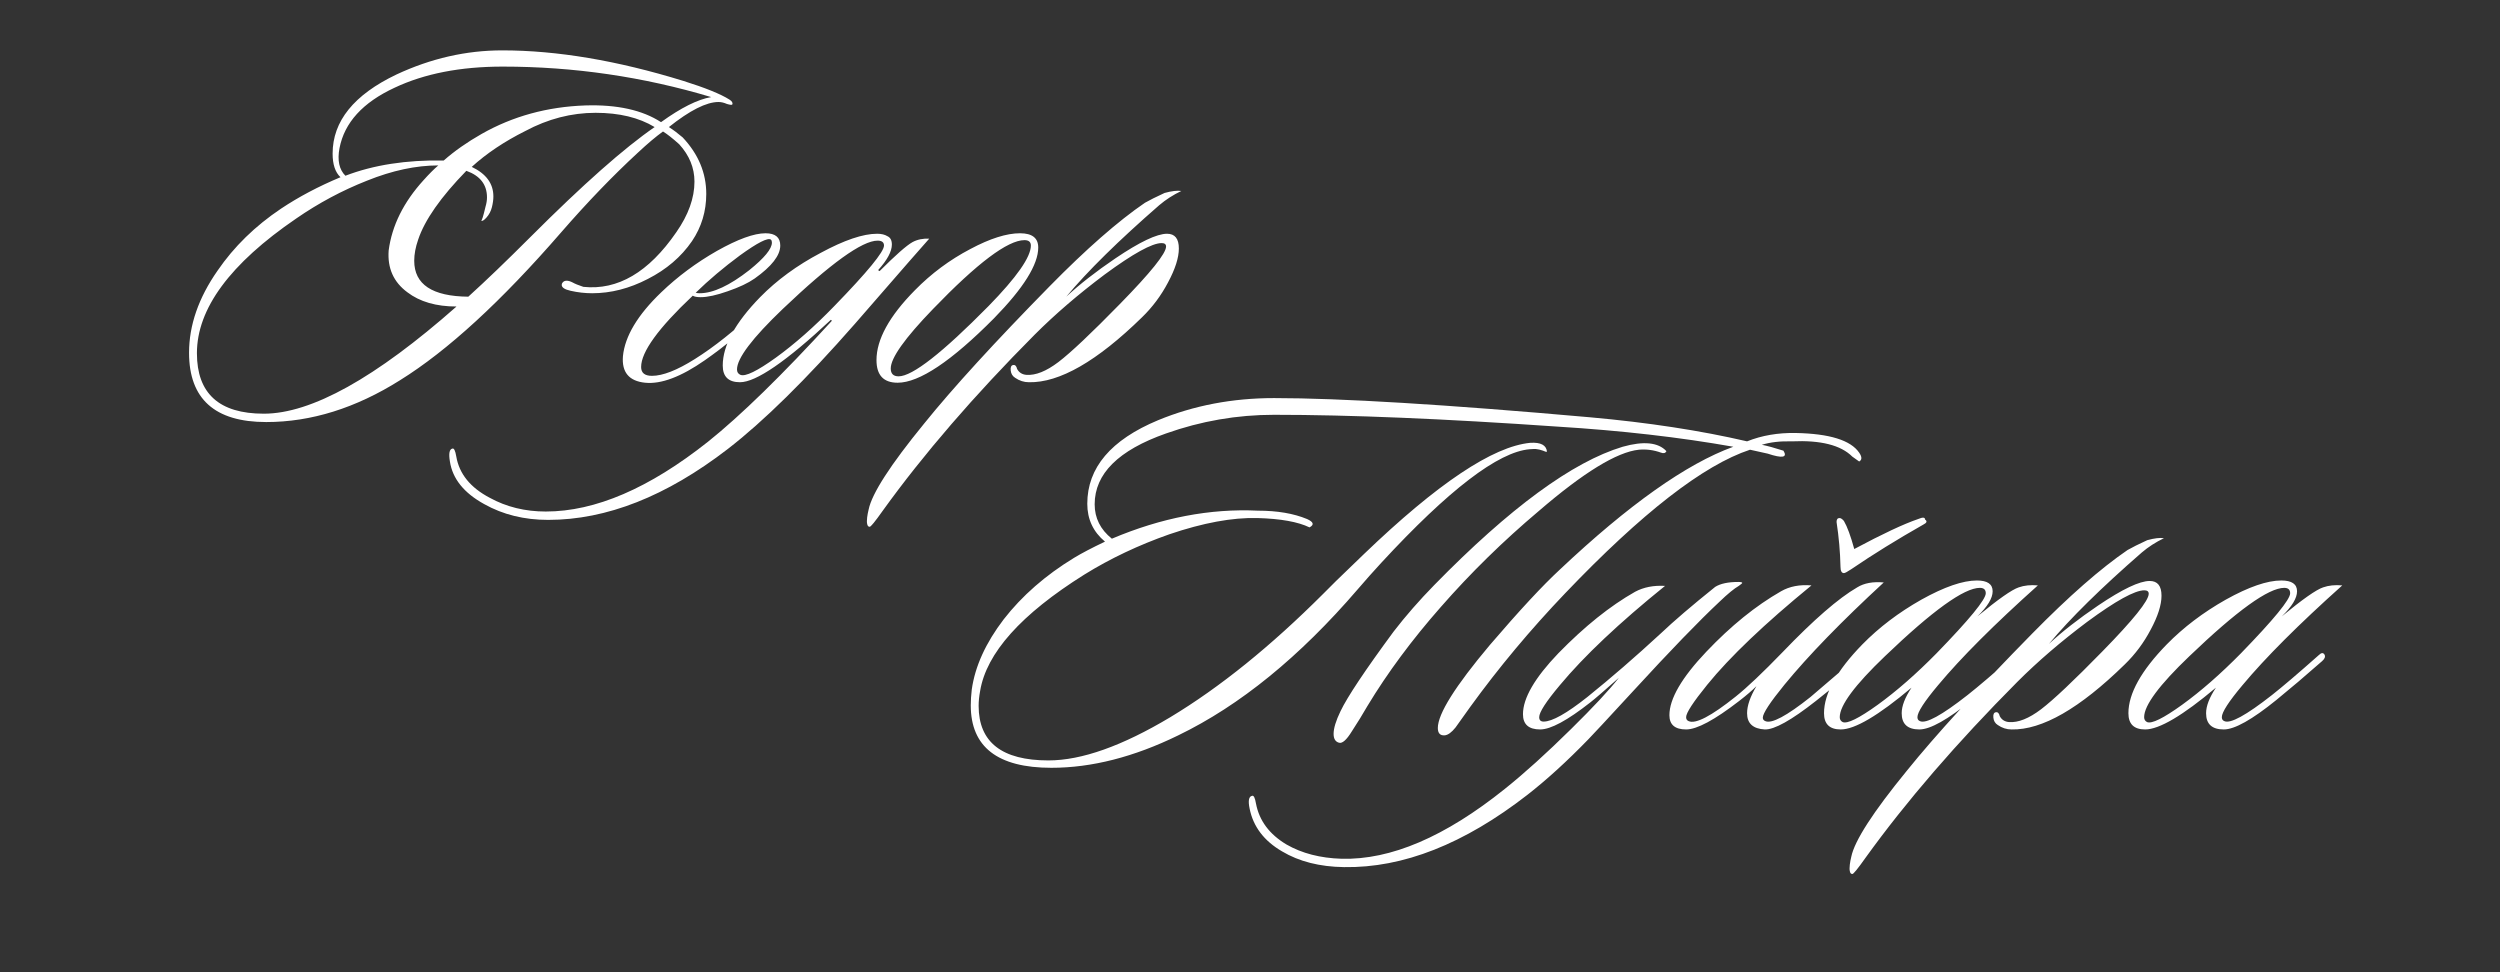
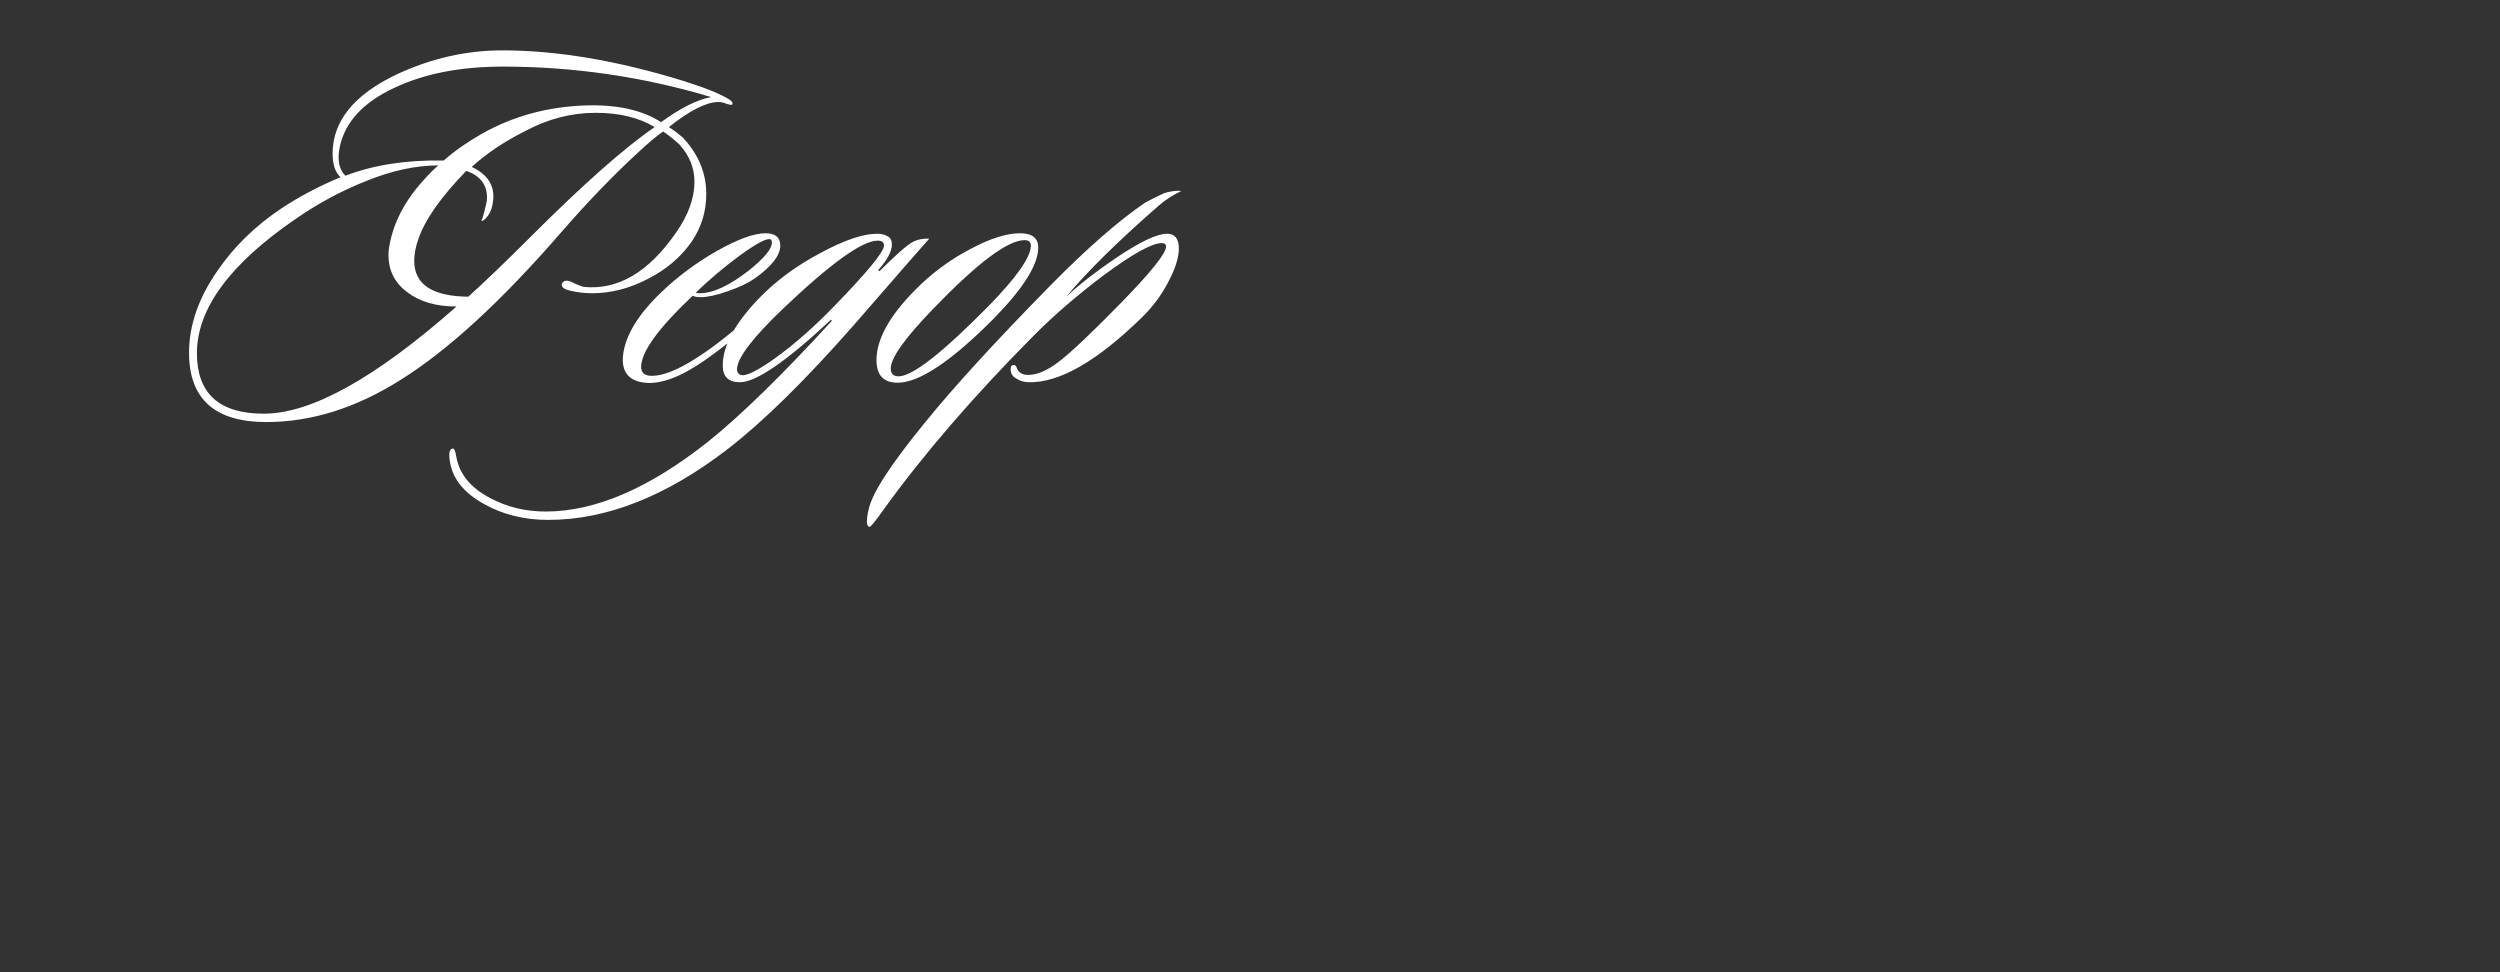
<svg xmlns="http://www.w3.org/2000/svg" width="396" height="154" viewBox="0 0 396 154" fill="none">
  <rect x="0" y="0" width="396" height="154" fill="#333333" stroke="none" />
  <path d="M70.286 25.423C71.999 23.917 73.998 22.516 76.282 21.218C81.215 18.414 86.692 16.909 92.714 16.701C97.75 16.545 101.748 17.428 104.707 19.349C107.874 17.064 110.522 15.74 112.651 15.377C101.904 12.158 90.897 10.549 79.631 10.549C72.934 10.549 67.223 11.665 62.498 13.897C57.462 16.234 54.555 19.427 53.776 23.476C53.413 25.397 53.724 26.851 54.711 27.837C59.176 26.124 64.367 25.319 70.286 25.423ZM74.725 26.435C77.009 27.526 78.151 29.083 78.151 31.108C78.151 31.627 78.073 32.198 77.918 32.821C77.762 33.444 77.477 33.989 77.061 34.457C76.646 34.924 76.36 35.08 76.204 34.924C76.308 35.028 76.542 34.301 76.905 32.743C77.061 32.224 77.139 31.731 77.139 31.264C77.139 29.239 76.049 27.837 73.868 27.058C69.819 31.212 67.275 34.846 66.236 37.961C65.821 39.155 65.613 40.271 65.613 41.31C65.613 45.048 68.469 46.943 74.18 46.995C76.931 44.503 80.228 41.336 84.07 37.494C92.325 29.239 98.867 23.45 103.695 20.127C101.203 18.622 98.088 17.869 94.35 17.869C90.508 17.869 86.796 18.829 83.213 20.75C79.891 22.412 77.061 24.307 74.725 26.435ZM69.429 26.202C65.899 26.202 62.135 27.006 58.137 28.616C54.191 30.173 50.453 32.172 46.923 34.612C36.436 41.777 31.192 48.89 31.192 55.95C31.192 62.336 34.722 65.529 41.783 65.529C49.311 65.529 59.487 59.87 72.311 48.552C69.092 48.552 66.496 47.799 64.523 46.294C62.343 44.684 61.356 42.478 61.564 39.674C62.083 35.729 63.926 32.017 67.093 28.538C67.976 27.552 68.754 26.773 69.429 26.202ZM105.953 20.127C106.68 20.595 107.407 21.14 108.134 21.763C110.626 24.411 111.872 27.396 111.872 30.719C111.872 33.47 111.119 35.962 109.613 38.195C107.9 40.687 105.564 42.685 102.605 44.191C99.697 45.697 96.764 46.45 93.805 46.45C92.662 46.45 91.52 46.32 90.378 46.06C89.444 45.852 88.976 45.541 88.976 45.126C88.976 44.97 89.028 44.84 89.132 44.736C89.443 44.373 89.963 44.373 90.689 44.736C91.053 44.944 91.624 45.178 92.403 45.437C97.854 46.008 102.76 43.127 107.121 36.793C109.042 34.041 110.003 31.368 110.003 28.772C110.003 26.591 109.198 24.618 107.589 22.853C106.55 21.919 105.694 21.244 105.019 20.828C103.928 21.607 102.605 22.723 101.047 24.177C97.101 27.811 93.052 32.017 88.898 36.793C79.397 47.748 70.883 55.561 63.355 60.234C56.346 64.647 49.285 66.853 42.173 66.853C34.022 66.853 29.946 63.193 29.946 55.873C29.946 51.511 31.452 47.176 34.463 42.867C37.059 39.077 40.407 35.806 44.509 33.055C47.312 31.186 50.453 29.524 53.932 28.071C53.101 27.292 52.686 26.046 52.686 24.333C52.686 19.193 56.061 15.014 62.81 11.795C68.261 9.251 73.842 7.979 79.553 7.979C88.223 7.979 97.776 9.588 108.212 12.807C111.69 13.897 114.13 14.884 115.532 15.766C115.947 16.026 116.103 16.285 115.999 16.545C115.947 16.649 115.662 16.623 115.143 16.467C114.675 16.26 114.234 16.156 113.819 16.156C111.898 16.156 109.276 17.48 105.953 20.127ZM123.594 38.896C123.594 40.453 122.244 42.192 119.544 44.113C118.506 44.84 117.078 45.515 115.261 46.138C113.496 46.761 112.068 47.073 110.978 47.073C110.407 47.073 109.992 46.995 109.732 46.839C104.281 51.979 101.555 55.743 101.555 58.131C101.555 59.066 102.126 59.533 103.268 59.533C104.982 59.533 107.24 58.65 110.044 56.885C113.107 54.964 116.403 52.342 119.934 49.02C120.453 48.552 120.816 48.448 121.024 48.708C121.232 48.968 121.102 49.331 120.635 49.798C117.623 52.55 114.638 54.964 111.679 57.041C107.889 59.688 104.722 60.883 102.178 60.623C99.634 60.363 98.466 58.962 98.674 56.418C98.985 53.251 101.01 49.876 104.748 46.294C107.344 43.802 110.277 41.621 113.548 39.752C116.871 37.883 119.441 36.949 121.258 36.949C122.815 36.949 123.594 37.598 123.594 38.896ZM122.114 37.961C121.647 37.598 120.012 38.428 117.208 40.453C114.612 42.374 112.276 44.347 110.199 46.372C110.355 46.424 110.563 46.45 110.822 46.45C112.951 46.45 115.573 45.23 118.688 42.789C121.076 40.868 122.27 39.415 122.27 38.428C122.27 38.221 122.218 38.065 122.114 37.961ZM147.191 37.805C146.931 38.065 143.012 42.556 135.432 51.278C127.696 60.104 120.973 66.723 115.262 71.136C105.553 78.612 96.078 82.35 86.837 82.35C83.047 82.35 79.672 81.52 76.713 79.858C73.494 78.093 71.677 75.835 71.262 73.083C71.054 71.837 71.184 71.162 71.651 71.058C71.911 70.955 72.118 71.37 72.274 72.304C72.742 75.056 74.507 77.237 77.57 78.846C80.218 80.3 83.177 81.026 86.448 81.026C94.287 81.026 102.854 77.34 112.147 69.968C117.339 65.815 123.88 59.429 131.772 50.811L131.616 50.655C124.555 57.248 119.753 60.545 117.209 60.545C115.392 60.545 114.483 59.663 114.483 57.897C114.483 54.73 116.456 51.122 120.402 47.073C123.049 44.373 126.242 42.037 129.98 40.064C133.718 38.039 136.704 37.026 138.936 37.026C139.611 37.026 140.156 37.156 140.572 37.416C141.039 37.624 141.272 38.065 141.272 38.74C141.272 39.83 140.546 41.18 139.092 42.789L139.326 42.945C141.869 40.401 143.609 38.87 144.543 38.35C145.322 37.935 146.205 37.753 147.191 37.805ZM139.014 38.117C136.574 38.117 131.564 41.725 123.984 48.942C119.156 53.562 116.741 56.755 116.741 58.52C116.741 58.936 116.923 59.221 117.287 59.377C118.065 59.688 119.934 58.78 122.894 56.651C125.905 54.471 128.994 51.745 132.161 48.474C137.405 43.075 140.026 39.882 140.026 38.896C140.026 38.376 139.689 38.117 139.014 38.117ZM164.457 39.207C164.457 41.907 162.121 45.645 157.448 50.421C150.699 57.222 145.611 60.623 142.184 60.623C139.952 60.623 138.836 59.429 138.836 57.041C138.836 53.77 140.861 50.084 144.91 45.982C147.506 43.334 150.439 41.154 153.71 39.441C156.825 37.779 159.447 36.949 161.576 36.949C163.497 36.949 164.457 37.702 164.457 39.207ZM162.276 38.039C159.629 38.039 154.8 41.673 147.792 48.942C143.327 53.562 141.094 56.703 141.094 58.365C141.094 59.195 141.509 59.611 142.34 59.611C144.521 59.611 149.271 55.898 156.592 48.474C161.056 43.906 163.289 40.713 163.289 38.896C163.289 38.325 162.951 38.039 162.276 38.039ZM187.119 30.251C185.821 30.874 184.653 31.627 183.615 32.51C177.177 38.117 172.271 42.945 168.896 46.995C171.025 45.022 173.62 42.997 176.684 40.92C180.525 38.325 183.251 37.026 184.861 37.026C186.107 37.026 186.73 37.805 186.73 39.363C186.73 40.816 186.158 42.608 185.016 44.736C183.926 46.813 182.55 48.656 180.889 50.266C173.776 57.222 167.806 60.649 162.977 60.545C162.199 60.545 161.472 60.312 160.797 59.844C160.381 59.585 160.148 59.195 160.096 58.676C160.044 58.157 160.174 57.871 160.485 57.819C160.797 57.768 161.004 57.975 161.108 58.443C161.42 59.014 161.913 59.325 162.588 59.377C164.042 59.481 165.729 58.806 167.65 57.352C169.623 55.847 172.868 52.783 177.384 48.163C182.265 43.179 184.705 40.142 184.705 39.051C184.705 38.688 184.471 38.506 184.004 38.506C182.498 38.506 179.487 40.168 174.97 43.49C170.817 46.605 167.131 49.772 163.912 52.991C154.307 62.648 146.286 71.941 139.848 80.871C138.602 82.636 137.901 83.493 137.745 83.441C137.538 83.441 137.408 83.285 137.356 82.974C137.304 82.766 137.304 82.428 137.356 81.961C137.408 81.546 137.486 81.13 137.59 80.715C138.109 78.171 141.042 73.628 146.39 67.087C150.958 61.428 157.578 54.185 166.248 45.359C172.063 39.441 177.099 35.028 181.356 32.12C182.083 31.705 183.121 31.186 184.471 30.563C185.613 30.251 186.496 30.148 187.119 30.251Z" fill="white" />
-   <path d="M277.203 71.234C269.831 73.674 260.071 81.254 247.922 93.974C242.419 99.736 237.409 105.733 232.892 111.963C232.113 113.053 231.334 114.143 230.556 115.234C229.933 116.012 229.362 116.428 228.842 116.48C228.116 116.532 227.752 116.142 227.752 115.312C227.752 113.079 230.504 108.692 236.007 102.15C240.68 96.699 244.366 92.727 247.065 90.235C257.968 79.956 267.131 73.466 274.556 70.766C266.093 69.261 256.8 68.197 246.676 67.573C228.713 66.327 213.76 65.704 201.819 65.704C195.953 65.704 190.242 66.691 184.687 68.664C177.159 71.311 173.395 75.05 173.395 79.878C173.395 82.058 174.303 83.876 176.12 85.329C183.96 82.007 191.67 80.527 199.249 80.89C202.313 80.89 204.908 81.332 207.037 82.214C208.075 82.681 208.205 83.123 207.426 83.538C205.609 82.656 202.858 82.162 199.172 82.058C195.226 81.955 190.579 82.811 185.232 84.628C180.352 86.342 175.861 88.47 171.759 91.014C161.739 97.296 156.236 103.448 155.249 109.471C155.094 110.301 155.016 111.08 155.016 111.807C155.016 117.57 158.702 120.451 166.074 120.451C171.318 120.451 177.756 118.167 185.387 113.598C193.227 108.874 201.3 102.358 209.607 94.051L211.632 92.026C213.241 90.469 214.721 89.041 216.071 87.743C227.7 76.581 236.474 70.715 242.393 70.143C244.054 70.04 244.937 70.507 245.041 71.545C244.937 71.597 244.729 71.545 244.418 71.389C243.95 71.234 243.639 71.156 243.483 71.156C243.275 71.104 242.886 71.104 242.315 71.156C237.331 71.571 229.491 77.568 218.796 89.145C217.55 90.495 216.304 91.897 215.058 93.35C205.869 104.045 196.394 111.755 186.634 116.48C179.625 119.906 172.927 121.619 166.541 121.619C158.027 121.619 153.77 118.323 153.77 111.729C153.77 110.95 153.822 110.12 153.926 109.237C154.445 105.551 156.132 101.839 158.987 98.101C161.895 94.363 165.607 91.118 170.124 88.366C171.318 87.639 172.953 86.783 175.03 85.796C173.161 84.239 172.226 82.24 172.226 79.8C172.226 74.089 175.964 69.676 183.441 66.561C189.1 64.225 195.226 63.057 201.819 63.057C212.307 63.057 228.972 64.069 251.816 66.094C261.057 66.924 269.364 68.197 276.736 69.91C279.072 68.975 281.642 68.534 284.446 68.586C289.793 68.69 293.142 69.728 294.492 71.701C294.959 72.376 294.959 72.843 294.492 73.103L293.402 72.324C291.585 70.507 288.392 69.702 283.823 69.91C282.006 69.858 280.422 70.04 279.072 70.455C279.903 70.611 281.045 70.922 282.499 71.389C283.174 72.48 282.343 72.635 280.007 71.857C278.605 71.545 277.671 71.338 277.203 71.234ZM257.034 70.766C260.356 69.832 262.667 70.066 263.964 71.467C263.809 71.779 263.523 71.857 263.108 71.701C261.966 71.285 260.798 71.13 259.603 71.234C256.125 71.597 250.829 74.842 243.717 80.968C238.11 85.693 232.944 90.755 228.219 96.154C223.651 101.346 219.783 106.563 216.616 111.807C215.837 113.157 215.006 114.507 214.124 115.857C213.293 117.206 212.618 117.804 212.099 117.648C211.528 117.492 211.242 117.025 211.242 116.246C211.242 115.363 211.606 114.169 212.333 112.664C213.423 110.379 216.226 106.174 220.743 100.048C222.664 97.556 224.819 95.09 227.207 92.65C239.148 80.449 249.09 73.155 257.034 70.766ZM275.971 92.338C275.971 92.39 275.789 92.546 275.426 92.805C274.699 93.221 273.686 94.051 272.388 95.297C269.118 98.361 264.575 103.059 258.76 109.393C254.503 114.014 252.115 116.583 251.596 117.103C248.221 120.581 245.002 123.514 241.939 125.903C231.919 133.69 222.236 137.506 212.891 137.35C209.049 137.299 205.778 136.468 203.079 134.858C200.223 133.197 198.51 130.939 197.939 128.083C197.679 126.837 197.809 126.162 198.328 126.058C198.588 125.955 198.796 126.37 198.951 127.304C199.47 130.004 201.08 132.159 203.78 133.768C206.22 135.17 209.127 135.923 212.502 136.027C220.289 136.234 228.908 132.548 238.357 124.968C241.472 122.476 244.976 119.309 248.87 115.467C252.4 111.989 254.918 109.289 256.424 107.368C254.088 109.445 252.582 110.743 251.907 111.262C248.273 114.117 245.625 115.545 243.964 115.545C242.147 115.545 241.238 114.74 241.238 113.131C241.238 110.587 243.107 107.368 246.845 103.474C250.999 99.217 255.048 95.972 258.994 93.74C260.344 93.013 261.927 92.701 263.744 92.805C256.476 98.672 250.921 103.916 247.079 108.536C244.898 111.132 243.808 112.819 243.808 113.598C243.808 114.065 244.042 114.299 244.509 114.299C245.859 114.299 248.169 113.001 251.44 110.405C255.178 107.394 259.046 104.045 263.043 100.359C265.12 98.386 268.001 95.92 271.688 92.961C272.518 92.442 273.738 92.182 275.348 92.182C275.763 92.182 275.971 92.234 275.971 92.338ZM298.388 92.26C291.69 98.438 286.447 103.838 282.657 108.458C280.372 111.262 279.23 113.001 279.23 113.676C279.23 113.936 279.36 114.117 279.619 114.221C280.606 114.688 282.994 113.417 286.784 110.405C286.888 110.301 289.406 108.147 294.338 103.942C294.805 103.63 295.143 103.578 295.35 103.786C295.61 104.045 295.532 104.331 295.117 104.642C293.3 106.408 290.808 108.536 287.641 111.028C283.747 114.091 281.047 115.597 279.542 115.545C277.673 115.441 276.738 114.585 276.738 112.975C276.738 111.781 277.231 110.353 278.218 108.692C277.543 109.367 276.634 110.146 275.492 111.028C271.598 114.04 268.795 115.545 267.081 115.545C265.316 115.545 264.434 114.792 264.434 113.287C264.434 110.691 266.38 107.342 270.274 103.241C274.168 99.139 278.114 95.946 282.111 93.662C283.461 92.883 285.071 92.572 286.94 92.727C279.516 98.802 274.012 104.045 270.43 108.458C268.198 111.21 267.081 112.923 267.081 113.598C267.081 113.91 267.211 114.117 267.471 114.221C268.561 114.74 271.053 113.442 274.947 110.327C276.764 108.874 279.23 106.537 282.345 103.319C287.277 98.179 291.223 94.752 294.182 93.039C295.273 92.364 296.674 92.104 298.388 92.26ZM290.911 82.681C290.911 82.266 291.067 82.058 291.379 82.058C291.586 82.058 291.82 82.214 292.08 82.526C292.599 83.408 293.144 84.888 293.715 86.965C298.18 84.576 301.555 82.993 303.839 82.214C304.566 81.903 304.929 81.929 304.929 82.292C305.293 82.552 305.215 82.811 304.696 83.071C300.49 85.459 296.674 87.821 293.248 90.157C292.625 90.573 292.235 90.781 292.08 90.781C291.716 90.781 291.534 90.443 291.534 89.768C291.483 87.432 291.275 85.07 290.911 82.681ZM322.8 92.727C315.895 98.906 310.625 104.175 306.991 108.536C304.81 111.132 303.72 112.819 303.72 113.598C303.72 113.91 303.85 114.117 304.11 114.221C305.044 114.688 307.562 113.313 311.664 110.094C313.377 108.744 315.843 106.641 319.062 103.786C319.477 103.371 319.789 103.345 319.996 103.708C320.152 104.019 320.022 104.357 319.607 104.72C317.011 107.005 314.597 109.055 312.364 110.873C308.523 113.988 305.745 115.545 304.032 115.545C302.163 115.545 301.228 114.688 301.228 112.975C301.228 111.833 301.747 110.483 302.786 108.926C297.542 113.339 293.804 115.545 291.572 115.545C289.806 115.545 288.924 114.688 288.924 112.975C288.924 109.86 290.949 106.226 294.998 102.073C297.646 99.373 300.761 97.011 304.343 94.986C307.977 92.961 310.911 91.949 313.143 91.949C314.805 91.949 315.635 92.52 315.635 93.662C315.635 94.752 314.831 96.076 313.221 97.634C316.492 94.934 318.672 93.402 319.763 93.039C320.645 92.727 321.658 92.624 322.8 92.727ZM313.61 93.117C311.118 93.117 306.108 96.725 298.58 103.942C293.804 108.51 291.416 111.729 291.416 113.598C291.416 113.962 291.572 114.221 291.883 114.377C292.61 114.688 294.453 113.78 297.412 111.651C300.423 109.471 303.539 106.745 306.757 103.474C311.949 98.127 314.545 94.96 314.545 93.974C314.545 93.402 314.234 93.117 313.61 93.117ZM342.771 85.251C341.474 85.874 340.305 86.627 339.267 87.51C332.829 93.117 327.923 97.945 324.548 101.995C326.677 100.022 329.273 97.997 332.336 95.92C336.178 93.325 338.904 92.026 340.513 92.026C341.759 92.026 342.382 92.805 342.382 94.363C342.382 95.817 341.811 97.608 340.669 99.736C339.579 101.813 338.203 103.656 336.541 105.265C329.429 112.222 323.458 115.649 318.63 115.545C317.851 115.545 317.124 115.312 316.449 114.844C316.034 114.585 315.8 114.195 315.748 113.676C315.697 113.157 315.826 112.871 316.138 112.819C316.449 112.768 316.657 112.975 316.761 113.442C317.072 114.014 317.566 114.325 318.24 114.377C319.694 114.481 321.381 113.806 323.302 112.352C325.275 110.847 328.52 107.783 333.037 103.163C337.917 98.179 340.357 95.142 340.357 94.051C340.357 93.688 340.124 93.506 339.656 93.506C338.151 93.506 335.14 95.168 330.623 98.49C326.469 101.605 322.783 104.772 319.564 107.991C309.96 117.648 301.938 126.941 295.501 135.871C294.255 137.636 293.554 138.493 293.398 138.441C293.19 138.441 293.061 138.285 293.009 137.973C292.957 137.766 292.957 137.428 293.009 136.961C293.061 136.546 293.138 136.13 293.242 135.715C293.761 133.171 296.695 128.628 302.042 122.087C306.611 116.428 313.23 109.185 321.901 100.359C327.715 94.441 332.751 90.028 337.009 87.12C337.735 86.705 338.774 86.186 340.124 85.563C341.266 85.251 342.148 85.147 342.771 85.251ZM371.016 92.727C364.111 98.906 358.842 104.175 355.207 108.536C353.027 111.132 351.937 112.819 351.937 113.598C351.937 113.91 352.066 114.117 352.326 114.221C353.26 114.688 355.778 113.313 359.88 110.094C361.593 108.744 364.059 106.641 367.278 103.786C367.693 103.371 368.005 103.345 368.213 103.708C368.368 104.019 368.239 104.357 367.823 104.72C365.227 107.005 362.813 109.055 360.581 110.873C356.739 113.988 353.961 115.545 352.248 115.545C350.379 115.545 349.444 114.688 349.444 112.975C349.444 111.833 349.964 110.483 351.002 108.926C345.758 113.339 342.02 115.545 339.788 115.545C338.023 115.545 337.14 114.688 337.14 112.975C337.14 109.86 339.165 106.226 343.214 102.073C345.862 99.373 348.977 97.011 352.56 94.986C356.194 92.961 359.127 91.949 361.36 91.949C363.021 91.949 363.852 92.52 363.852 93.662C363.852 94.752 363.047 96.076 361.437 97.634C364.708 94.934 366.889 93.402 367.979 93.039C368.862 92.727 369.874 92.624 371.016 92.727ZM361.827 93.117C359.335 93.117 354.325 96.725 346.797 103.942C342.02 108.51 339.632 111.729 339.632 113.598C339.632 113.962 339.788 114.221 340.099 114.377C340.826 114.688 342.669 113.78 345.629 111.651C348.64 109.471 351.755 106.745 354.974 103.474C360.165 98.127 362.761 94.96 362.761 93.974C362.761 93.402 362.45 93.117 361.827 93.117Z" fill="white" />
</svg>